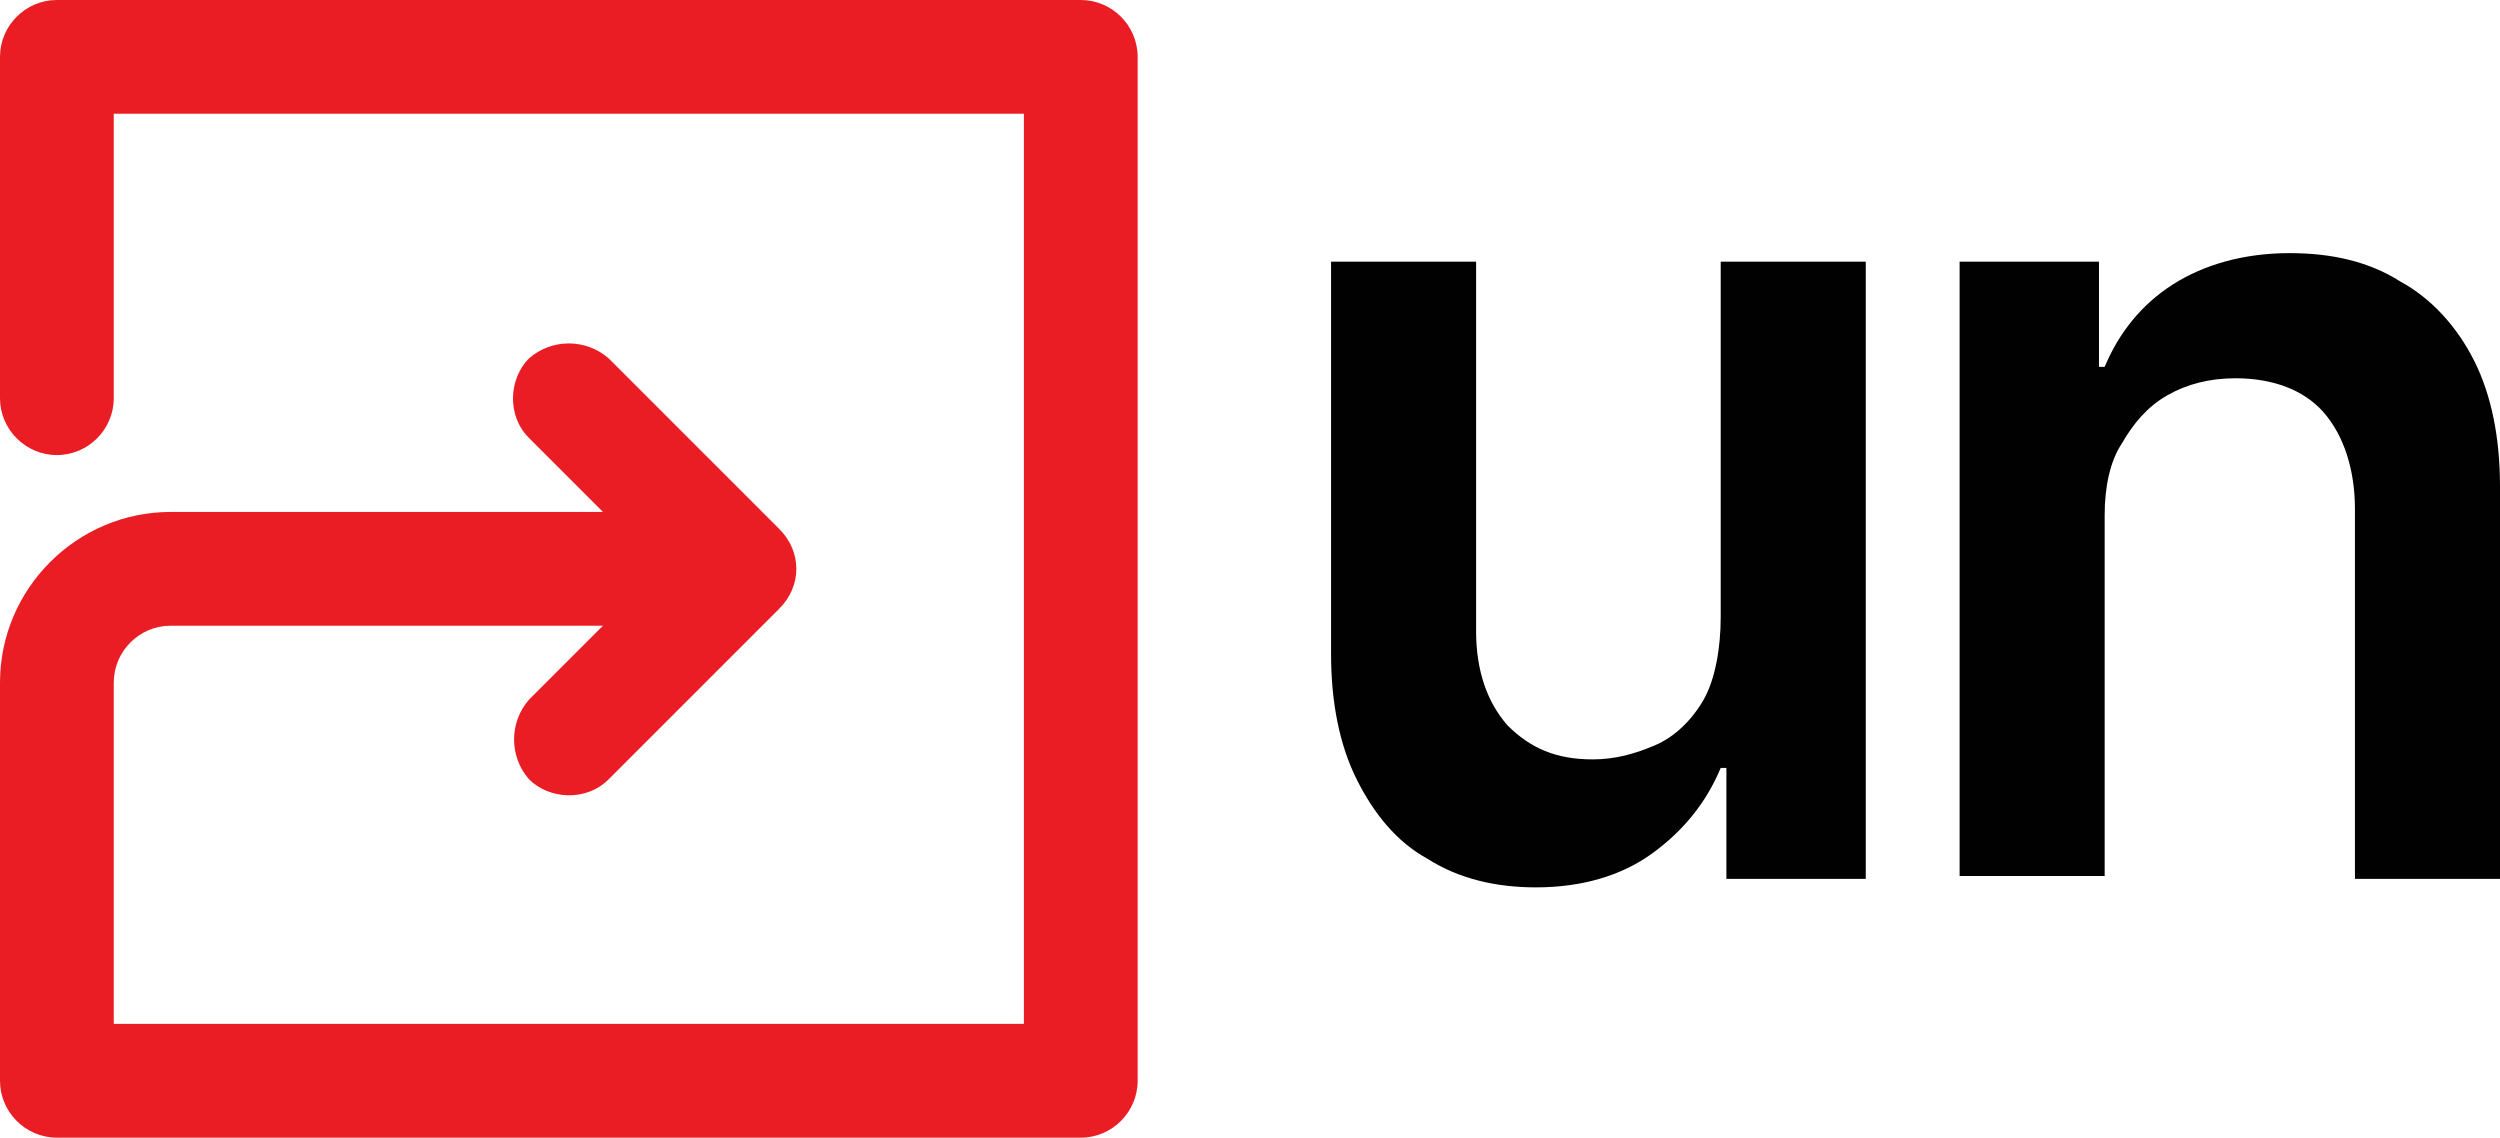
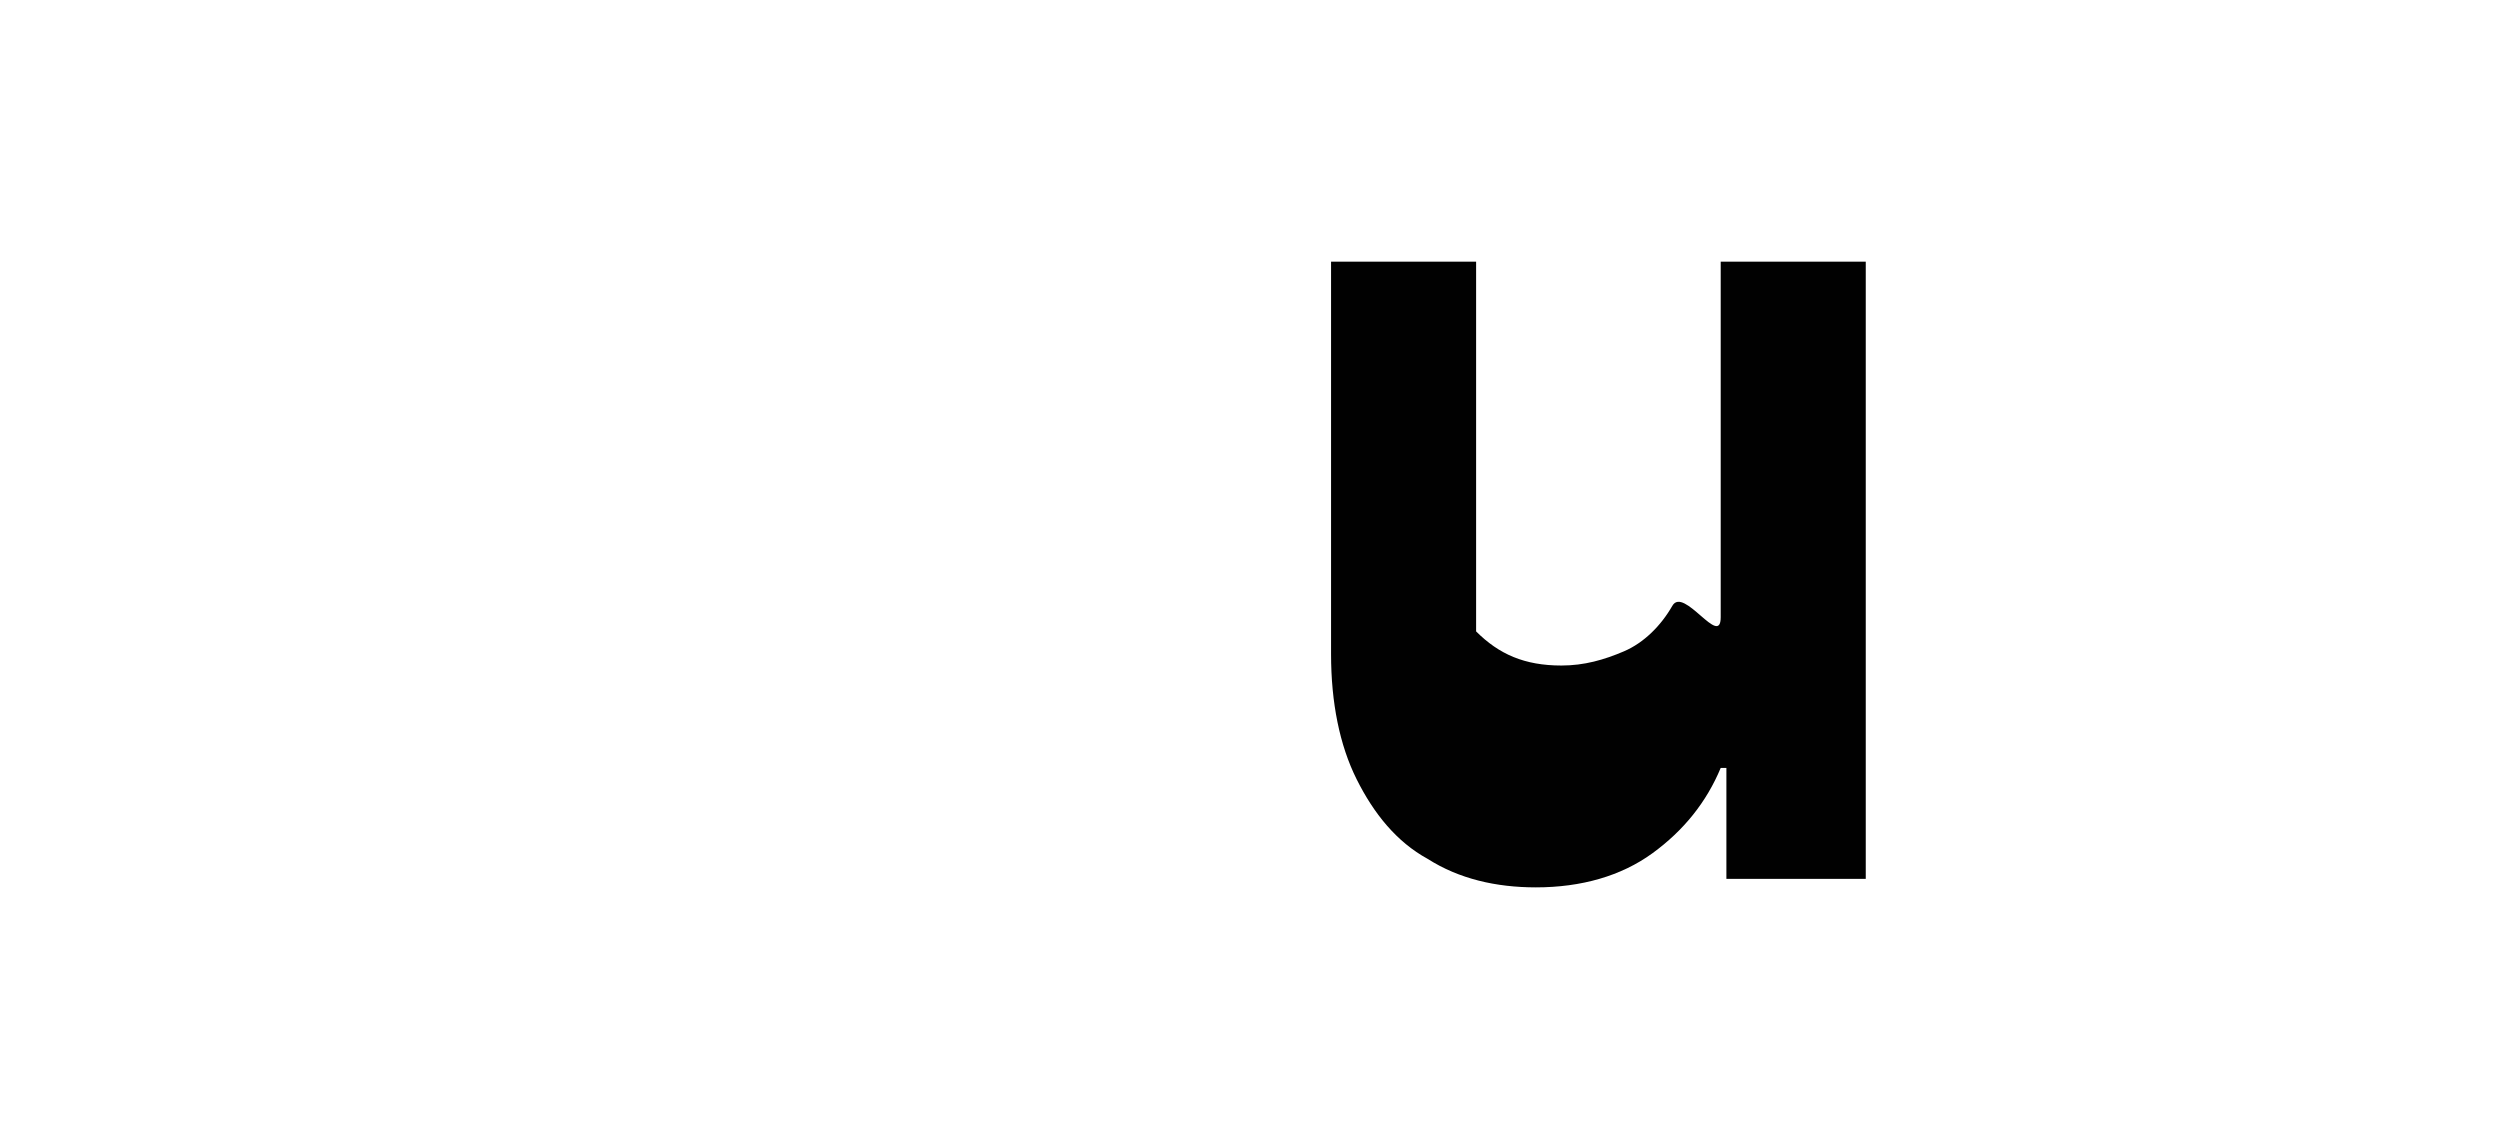
<svg xmlns="http://www.w3.org/2000/svg" version="1.1" id="Layer_1" x="0px" y="0px" width="87.9px" height="40px" viewBox="0 0 87.9 40" style="enable-background:new 0 0 87.9 40;" xml:space="preserve">
  <style type="text/css">
	.st0{fill:#EA1D25;}
	.st1{fill:#010101;}
</style>
  <g id="Right_Box">
-     <path class="st0" d="M40,2v36c0,1.1-0.9,2-2,2H2c-1.1,0-2-0.9-2-2V24c0-3.3,2.7-6,6-6h15.2l-2.6-2.6c-0.8-0.8-0.7-2.1,0-2.8   c0.8-0.7,2-0.7,2.8,0l6,6c0.8,0.8,0.8,2,0,2.8c0,0,0,0,0,0l-6,6c-0.8,0.8-2.1,0.7-2.8,0c-0.7-0.8-0.7-2,0-2.8l2.6-2.6H6   c-1.1,0-2,0.9-2,2v12h32V4H4v10c0,1.1-0.9,2-2,2s-2-0.9-2-2V2c0-1.1,0.9-2,2-2h36C39.1,0,40,0.9,40,2z" />
-   </g>
+     </g>
  <g>
-     <path class="st1" d="M60.5,21.7V9.2h5.1v21.7h-4.9V27h-0.2c-0.5,1.2-1.3,2.2-2.4,3c-1.1,0.8-2.5,1.2-4.1,1.2c-1.4,0-2.7-0.3-3.8-1   c-1.1-0.6-1.9-1.6-2.5-2.8c-0.6-1.2-0.9-2.7-0.9-4.4V9.2h5.1v13c0,1.4,0.4,2.5,1.1,3.3c0.8,0.8,1.7,1.2,3,1.2   c0.8,0,1.5-0.2,2.2-0.5s1.3-0.9,1.7-1.6S60.5,22.8,60.5,21.7z" />
-     <path class="st1" d="M74,18.1v12.7h-5.1V9.2h4.9v3.7H74c0.5-1.2,1.3-2.2,2.4-2.9c1.1-0.7,2.5-1.1,4.1-1.1c1.5,0,2.8,0.3,3.9,1   c1.1,0.6,2,1.6,2.6,2.8c0.6,1.2,0.9,2.7,0.9,4.4v13.8h-5.1v-13c0-1.4-0.4-2.6-1.1-3.4c-0.7-0.8-1.8-1.2-3.1-1.2   c-0.9,0-1.7,0.2-2.4,0.6c-0.7,0.4-1.2,1-1.6,1.7C74.2,16.2,74,17.1,74,18.1z" />
+     <path class="st1" d="M60.5,21.7V9.2h5.1v21.7h-4.9V27h-0.2c-0.5,1.2-1.3,2.2-2.4,3c-1.1,0.8-2.5,1.2-4.1,1.2c-1.4,0-2.7-0.3-3.8-1   c-1.1-0.6-1.9-1.6-2.5-2.8c-0.6-1.2-0.9-2.7-0.9-4.4V9.2h5.1v13c0.8,0.8,1.7,1.2,3,1.2   c0.8,0,1.5-0.2,2.2-0.5s1.3-0.9,1.7-1.6S60.5,22.8,60.5,21.7z" />
  </g>
</svg>